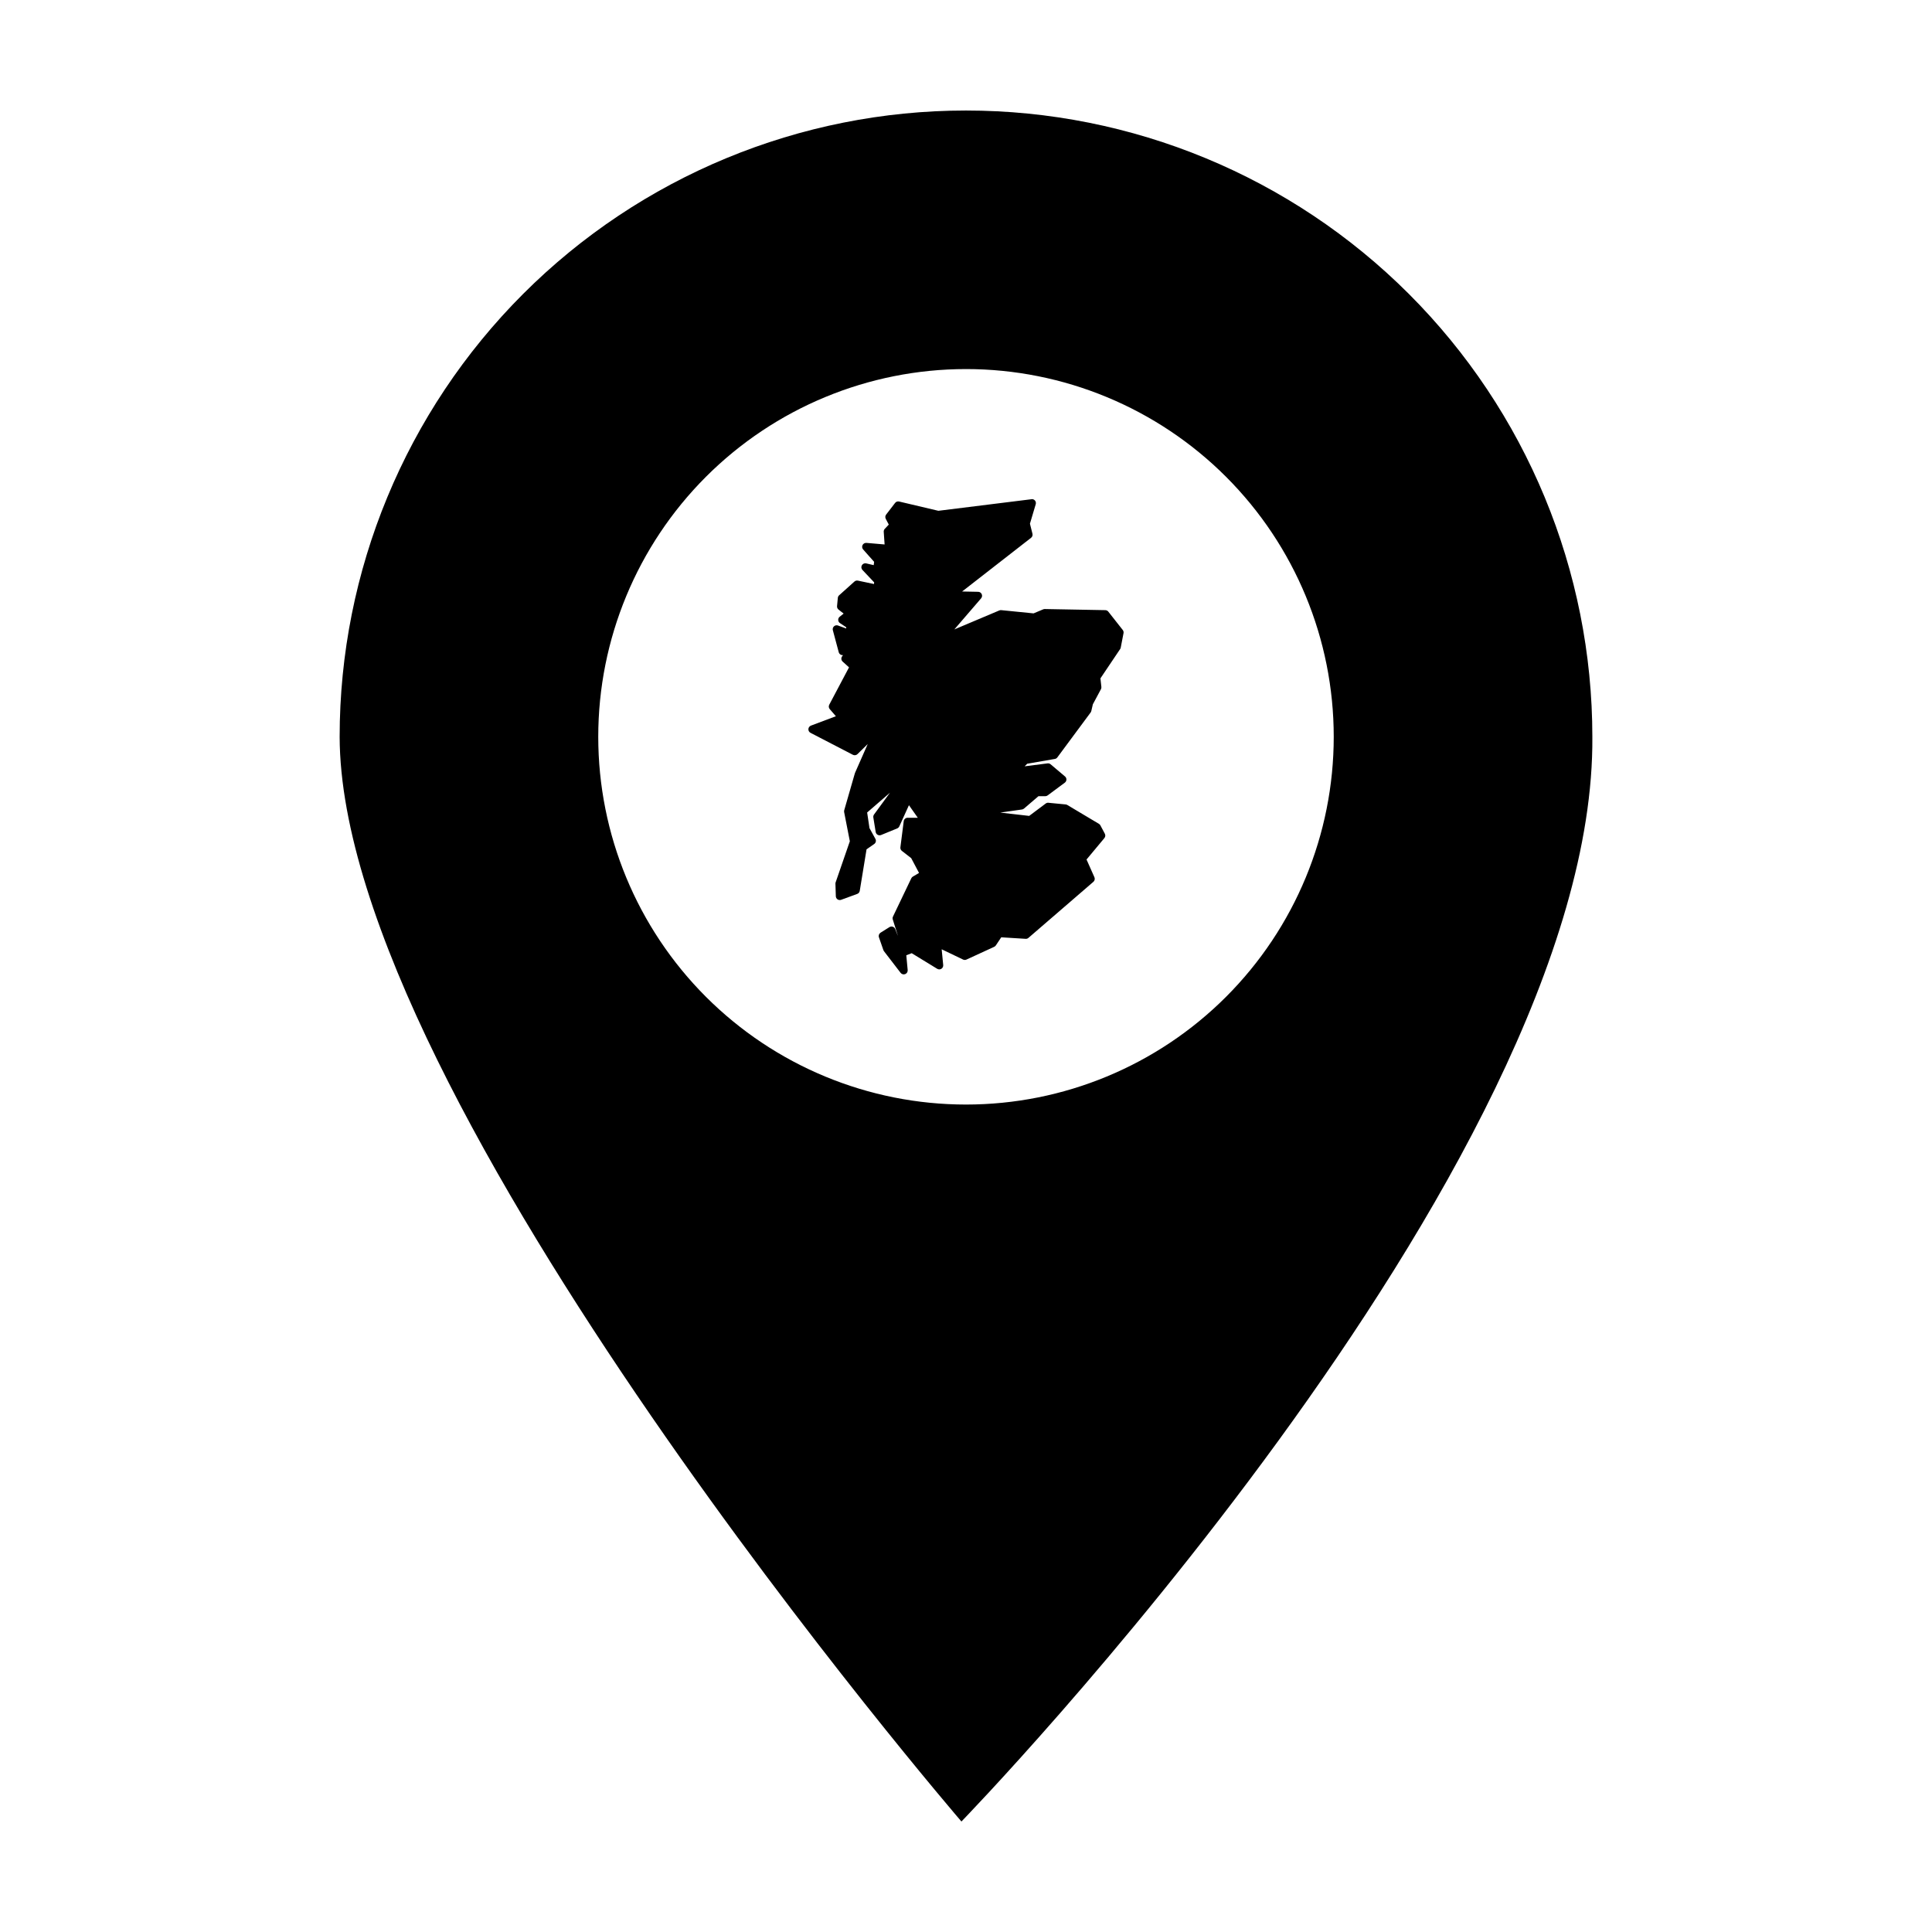
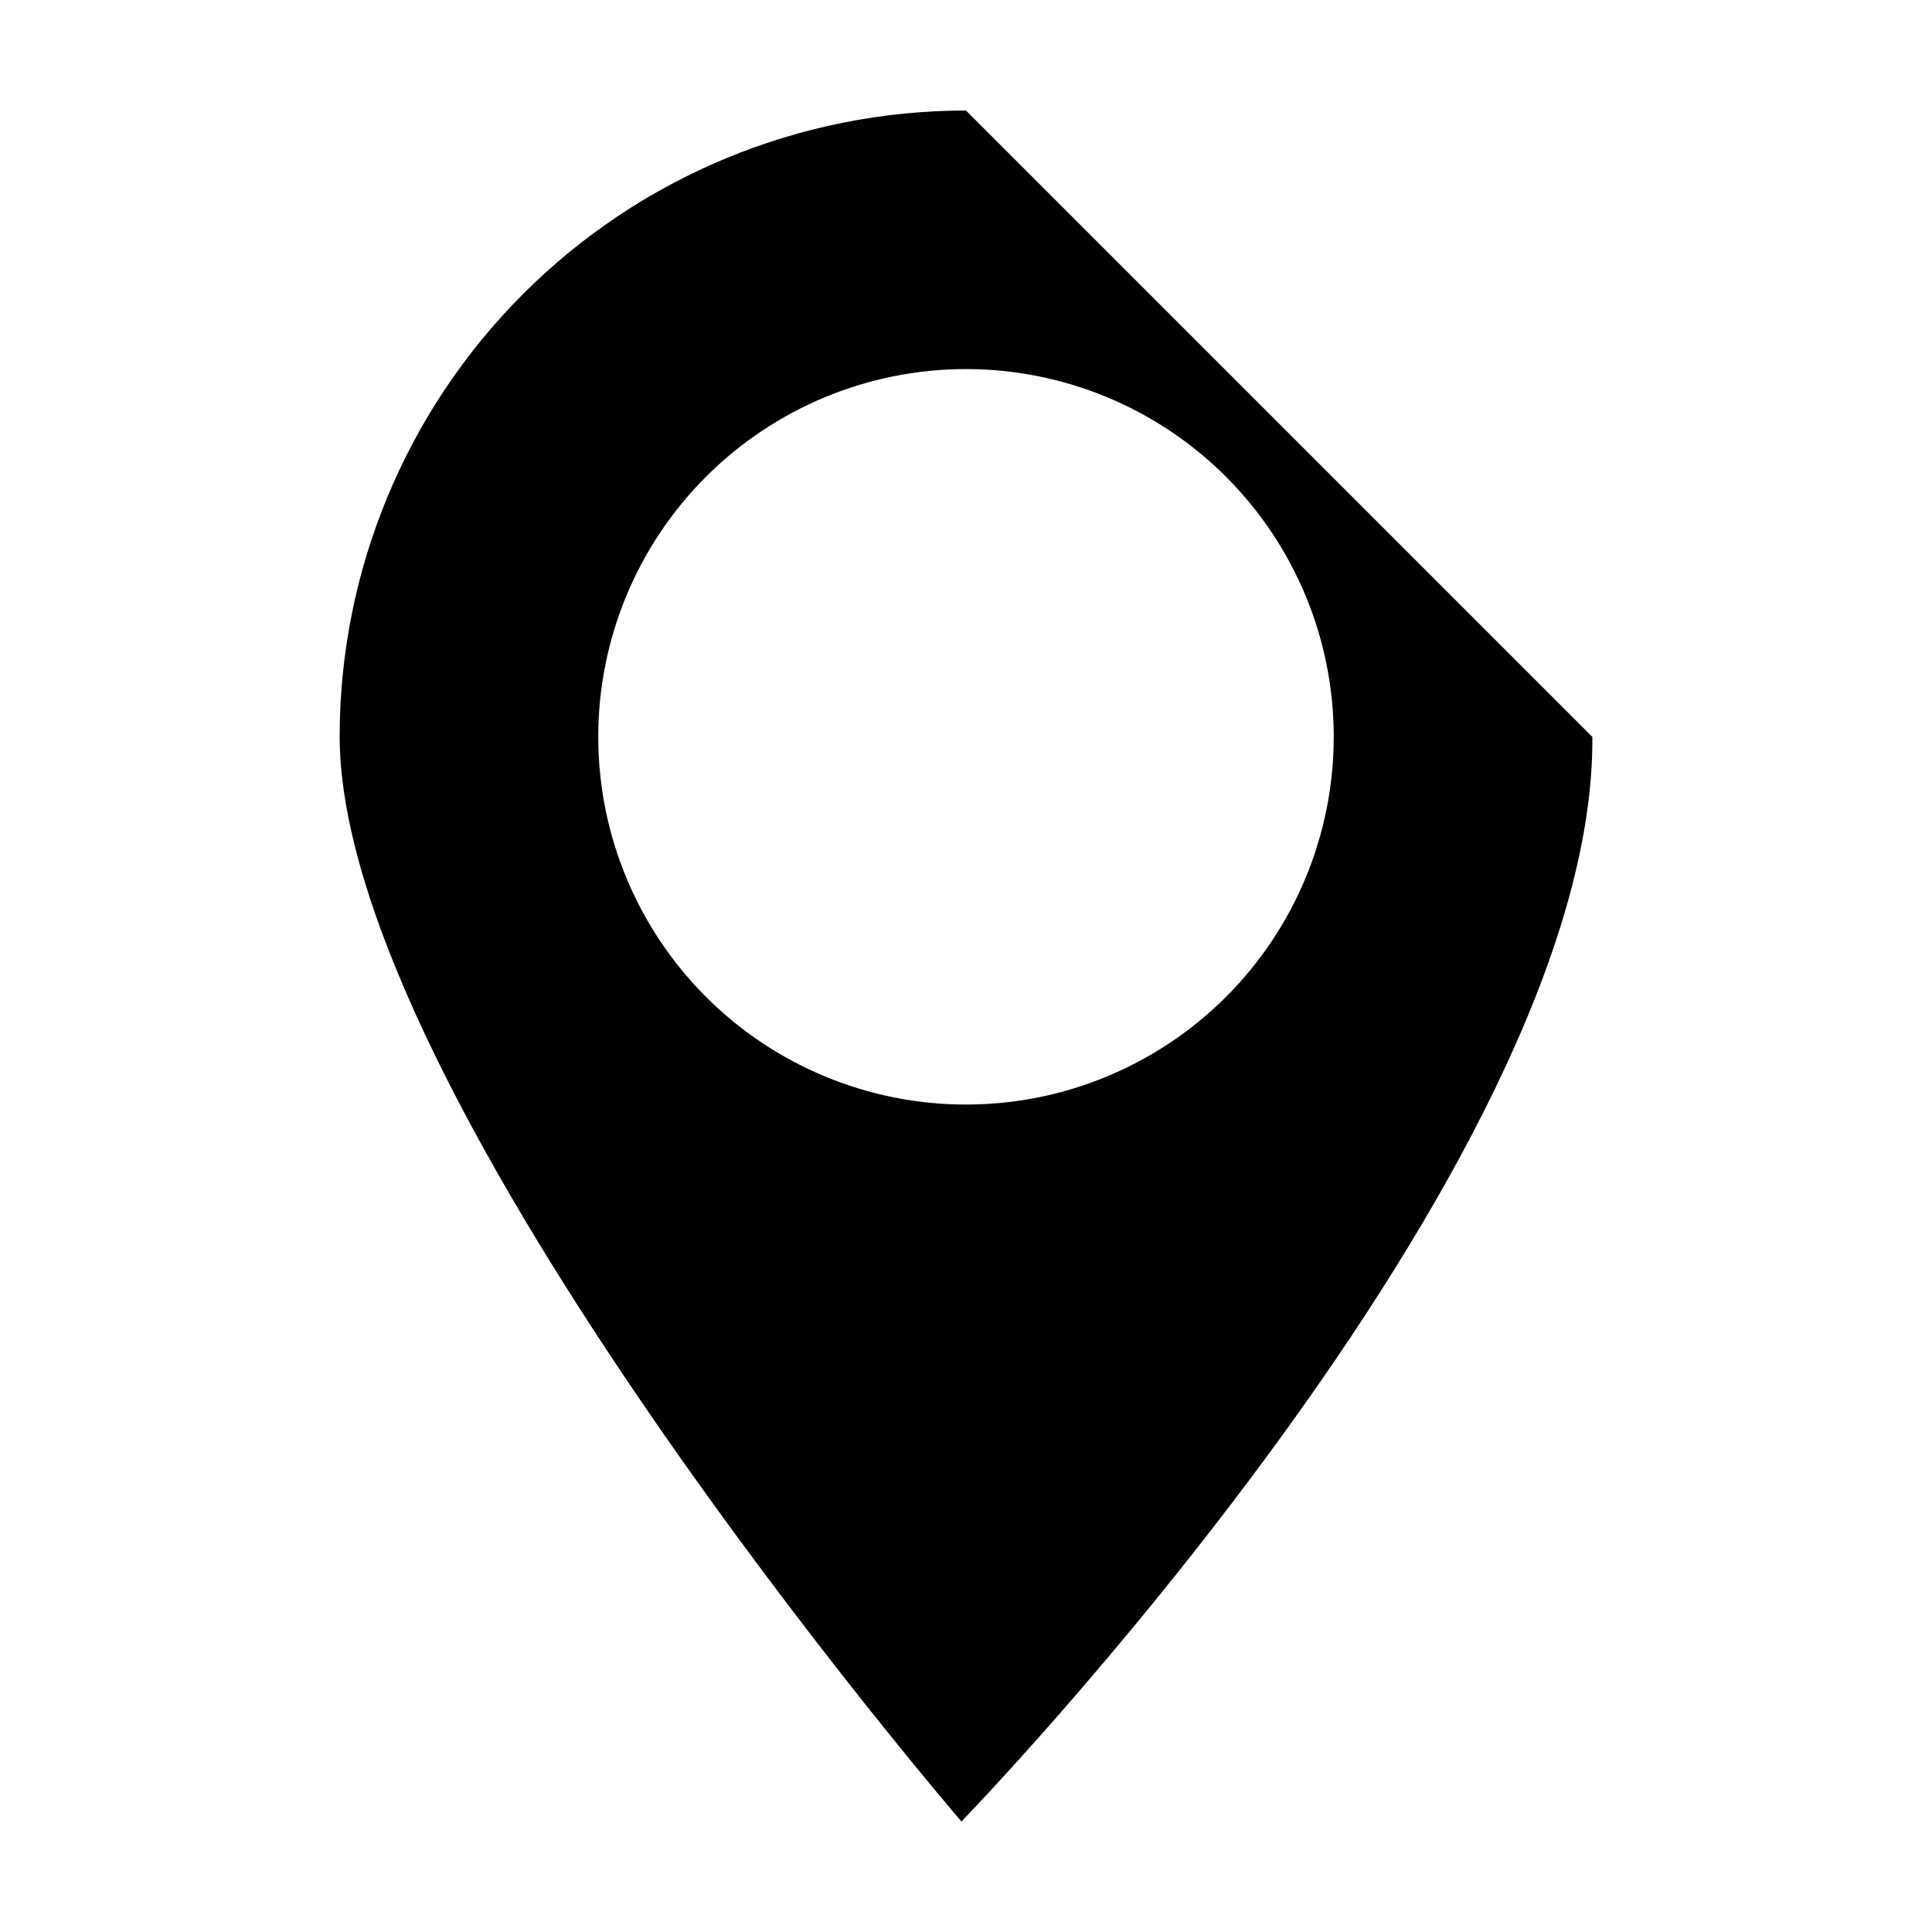
<svg xmlns="http://www.w3.org/2000/svg" fill="#000000" width="800px" height="800px" version="1.1" viewBox="144 144 512 512">
  <g>
-     <path d="m400 173.29c-44.023 0-86.246 17.48-117.37 48.609-31.129 31.129-48.621 73.359-48.621 117.38 0.25 96.375 164.78 287.44 164.78 287.44s168.09-173.07 167.2-287.44c0-44.023-17.488-86.254-48.621-117.38-31.133-31.129-73.352-48.609-117.37-48.609zm0 68.516c25.844 0 50.633 10.27 68.91 28.547 18.277 18.273 28.543 43.062 28.543 68.91 0 25.844-10.266 50.633-28.543 68.91-18.277 18.277-43.066 28.543-68.91 28.543-25.848 0-50.637-10.266-68.914-28.543-18.273-18.277-28.543-43.066-28.543-68.91 0-25.848 10.27-50.637 28.543-68.914 18.277-18.273 43.066-28.543 68.914-28.543z" />
-     <path d="m417.44 276.3c-0.031-0.004-0.059-0.004-0.09 0l-24.672 3.066-10.406-2.457c-0.398-0.098-0.816 0.051-1.066 0.375l-2.375 3.09c-0.25 0.324-0.285 0.762-0.098 1.121l0.801 1.527-1.051 1.121h-0.004c-0.199 0.211-0.301 0.496-0.281 0.785l0.23 3.359-4.816-0.414v0.004c-0.426-0.039-0.832 0.188-1.023 0.57-0.195 0.383-0.133 0.844 0.148 1.164l2.914 3.285-0.109 0.875-1.988-0.465c-0.449-0.105-0.914 0.098-1.145 0.496-0.23 0.398-0.172 0.902 0.145 1.238l3.106 3.293-0.047 0.441-4.266-0.902v0.004c-0.324-0.07-0.664 0.02-0.914 0.242l-4.055 3.644v-0.004c-0.195 0.176-0.32 0.418-0.344 0.68l-0.207 2.184c-0.035 0.355 0.113 0.703 0.395 0.926l1.352 1.059-1.047 0.836v-0.004c-0.262 0.211-0.406 0.531-0.395 0.863 0.016 0.336 0.188 0.641 0.465 0.828l1.668 1.109-0.027 0.316-2.156-0.785c-0.367-0.133-0.777-0.051-1.066 0.211-0.289 0.266-0.406 0.668-0.301 1.043l1.559 5.824c0.133 0.492 0.598 0.816 1.102 0.773h0.035l-0.23 0.301c-0.328 0.434-0.273 1.043 0.129 1.406l1.688 1.531-5.238 9.895v0.004c-0.199 0.379-0.148 0.844 0.133 1.168l1.625 1.883-6.606 2.488v0.004c-0.391 0.145-0.652 0.504-0.68 0.914-0.023 0.414 0.195 0.801 0.562 0.992l11.234 5.824c0.402 0.207 0.891 0.137 1.215-0.184l2.715-2.672-3.367 7.641h0.004c-0.02 0.043-0.039 0.086-0.051 0.133l-2.816 9.777c-0.043 0.16-0.051 0.328-0.02 0.488l1.508 7.731-3.754 10.863-0.004 0.004c-0.043 0.117-0.062 0.246-0.059 0.371l0.105 3.324v0.004c0.008 0.336 0.18 0.645 0.457 0.832 0.281 0.191 0.633 0.234 0.945 0.117l4.262-1.559h0.004c0.355-0.133 0.609-0.441 0.672-0.816l1.801-11.004 2.031-1.41c0.438-0.305 0.574-0.895 0.316-1.363l-1.57-2.852-0.617-4.137 6.047-5.242-4.219 5.769v0.004c-0.168 0.227-0.234 0.508-0.191 0.785l0.625 3.852c0.051 0.312 0.242 0.59 0.52 0.742 0.281 0.156 0.613 0.18 0.91 0.059l4.273-1.75c0.246-0.102 0.445-0.293 0.555-0.535l2.555-5.617 2.348 3.332h-2.691v-0.004c-0.527 0-0.973 0.391-1.039 0.918l-0.883 6.91c-0.047 0.367 0.105 0.73 0.398 0.957l2.469 1.922 2.074 3.918-1.637 0.965c-0.18 0.105-0.324 0.266-0.414 0.453l-4.856 10.148c-0.113 0.238-0.133 0.512-0.051 0.766l1.324 4.211h-0.023l-0.652-1.676c-0.113-0.293-0.352-0.516-0.645-0.613-0.297-0.102-0.621-0.062-0.887 0.105l-2.352 1.469c-0.414 0.262-0.594 0.77-0.434 1.23l1.176 3.383c0.035 0.109 0.09 0.207 0.156 0.297l4.414 5.738c0.285 0.367 0.781 0.504 1.211 0.332 0.434-0.168 0.703-0.605 0.66-1.066l-0.367-3.922 1.43-0.555 6.766 4.141c0.336 0.203 0.762 0.203 1.098-0.008 0.336-0.211 0.523-0.594 0.488-0.984l-0.406-4.184 5.684 2.727h-0.004c0.281 0.129 0.605 0.129 0.887 0l7.356-3.383v-0.004c0.176-0.078 0.328-0.207 0.434-0.367l1.43-2.148 6.461 0.402v0.004c0.273 0.016 0.539-0.074 0.746-0.254l17.211-14.855c0.348-0.301 0.461-0.797 0.273-1.215l-2.09-4.699 4.734-5.676-0.004-0.004c0.273-0.328 0.32-0.785 0.117-1.16l-1.176-2.207 0.004-0.004c-0.094-0.164-0.227-0.305-0.391-0.402l-8.387-5h0.004c-0.133-0.078-0.281-0.129-0.438-0.141l-4.559-0.441v-0.004c-0.258-0.023-0.52 0.051-0.727 0.207l-4.371 3.277-7.668-0.879 5.754-0.82c0.199-0.027 0.383-0.113 0.535-0.242l3.824-3.277h1.82l-0.004-0.004c0.227 0 0.445-0.07 0.625-0.207l4.559-3.383c0.254-0.188 0.41-0.484 0.422-0.805 0.008-0.32-0.129-0.625-0.371-0.832l-3.824-3.234c-0.223-0.191-0.516-0.277-0.809-0.238l-6.074 0.781 0.684-0.684 7.32-1.27v0.004c0.266-0.047 0.504-0.191 0.664-0.41l8.828-11.914h-0.004c0.086-0.113 0.148-0.246 0.18-0.387l0.41-1.777 2.141-3.996c0.098-0.184 0.141-0.398 0.117-0.609l-0.25-2.266 5.227-7.773v0.004c0.078-0.117 0.133-0.246 0.156-0.383l0.734-3.824h0.004c0.055-0.301-0.02-0.609-0.207-0.848l-3.824-4.856c-0.191-0.246-0.488-0.391-0.801-0.398l-16.031-0.297c-0.148 0-0.293 0.027-0.426 0.082l-2.551 1.07-8.559-0.855c-0.176-0.016-0.352 0.008-0.512 0.074l-11.926 5.035 7.094-8.238c0.266-0.309 0.332-0.738 0.164-1.109-0.164-0.371-0.527-0.613-0.934-0.621l-4.262-0.086 18.266-14.223h0.004c0.324-0.254 0.473-0.68 0.371-1.078l-0.668-2.664 1.535-5.168v-0.004c0.098-0.32 0.031-0.672-0.176-0.938-0.207-0.266-0.531-0.414-0.867-0.402z" fill-rule="evenodd" />
+     <path d="m400 173.29c-44.023 0-86.246 17.48-117.37 48.609-31.129 31.129-48.621 73.359-48.621 117.38 0.25 96.375 164.78 287.44 164.78 287.44s168.09-173.07 167.2-287.44zm0 68.516c25.844 0 50.633 10.27 68.91 28.547 18.277 18.273 28.543 43.062 28.543 68.91 0 25.844-10.266 50.633-28.543 68.91-18.277 18.277-43.066 28.543-68.91 28.543-25.848 0-50.637-10.266-68.914-28.543-18.273-18.277-28.543-43.066-28.543-68.91 0-25.848 10.27-50.637 28.543-68.914 18.277-18.273 43.066-28.543 68.914-28.543z" />
  </g>
</svg>